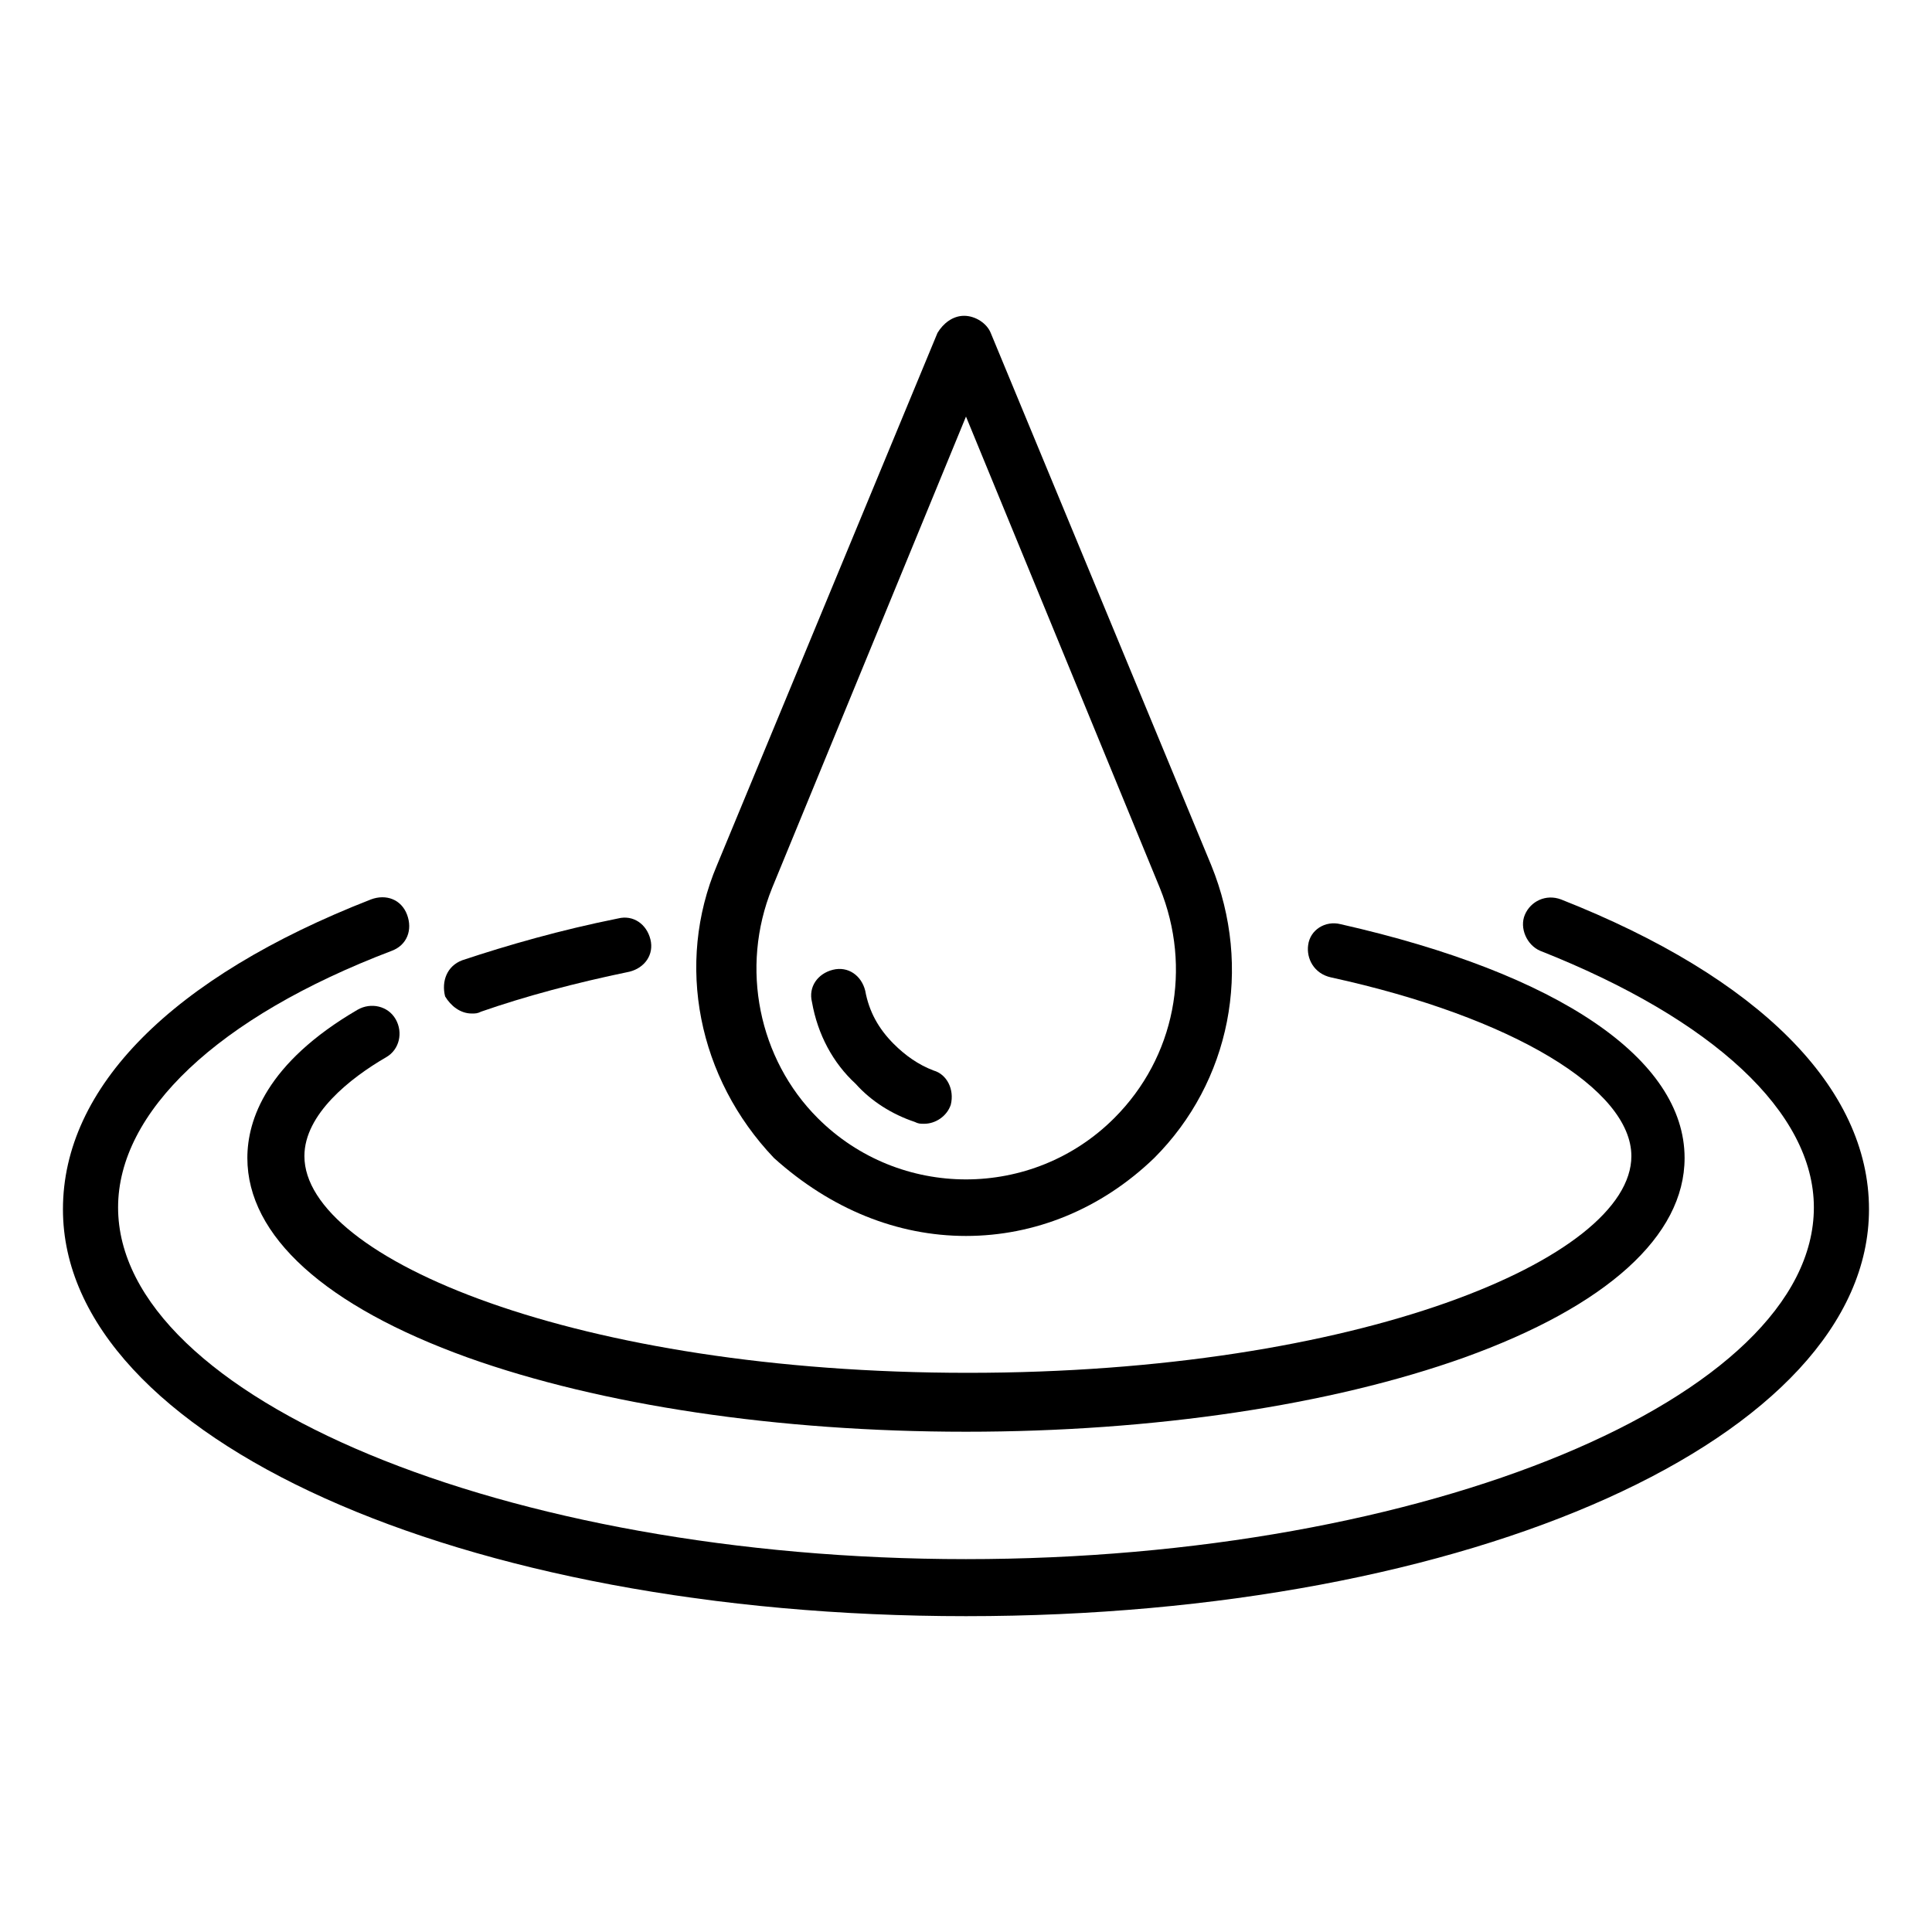
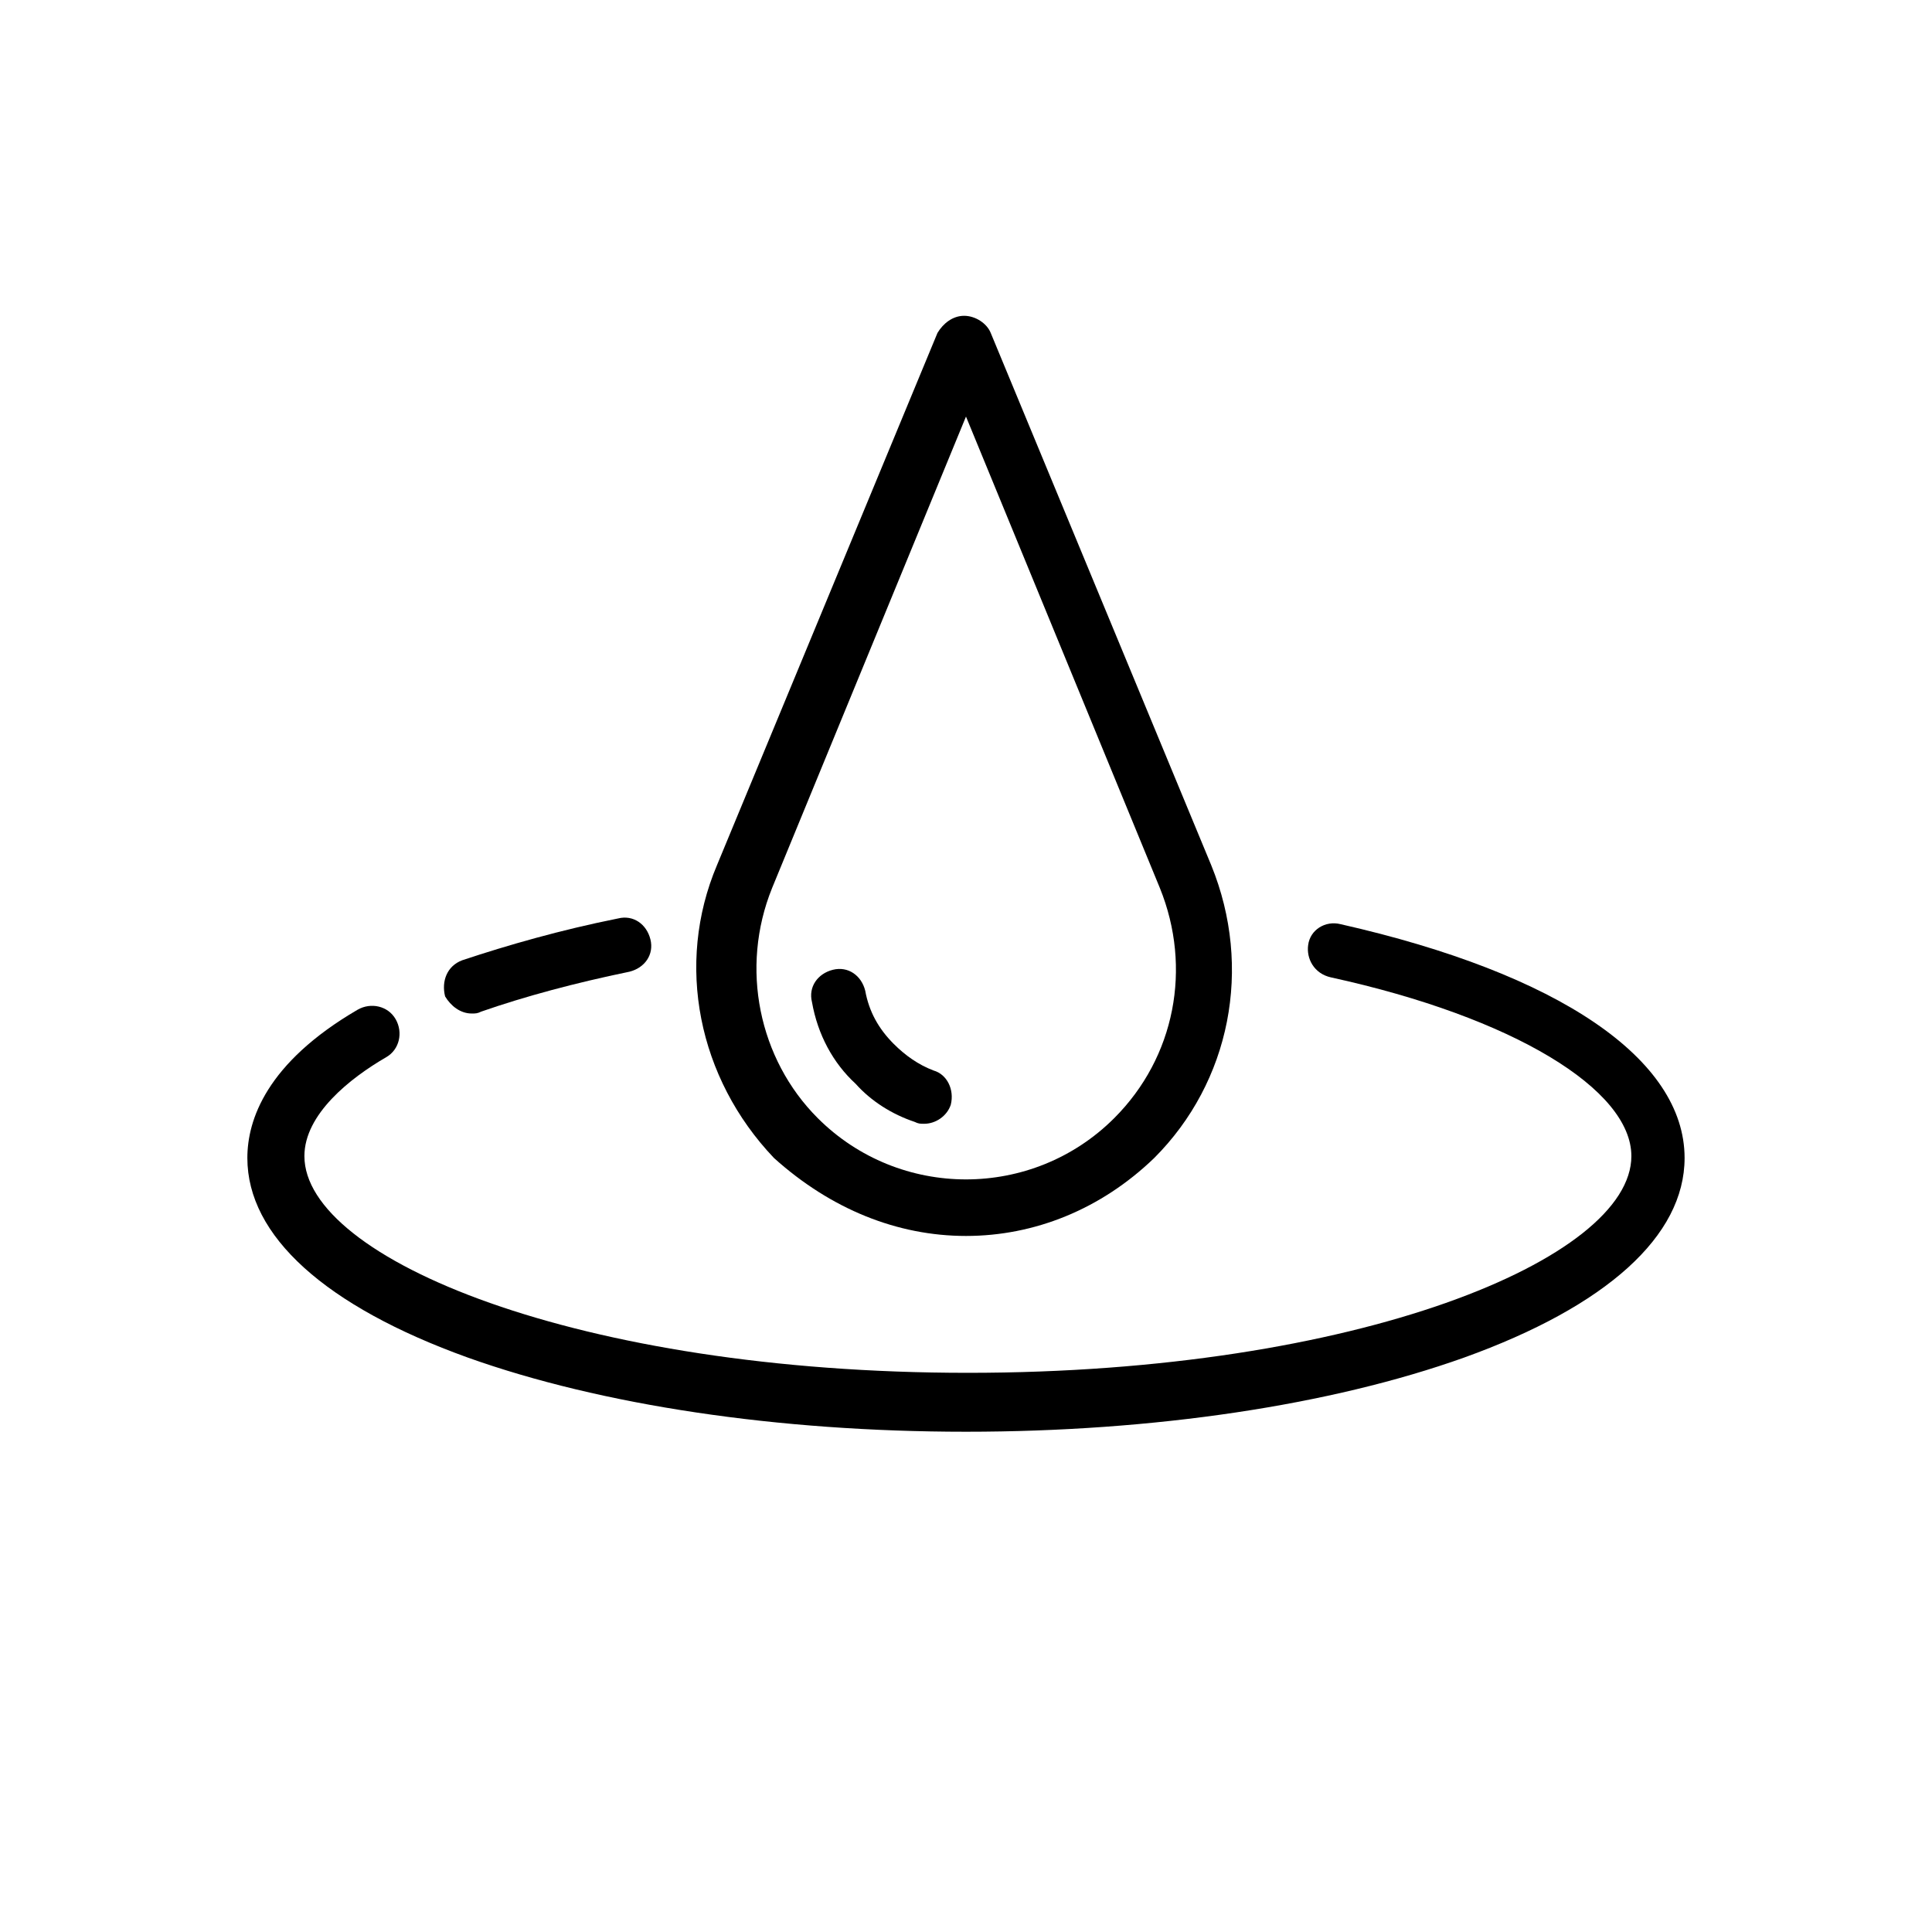
<svg xmlns="http://www.w3.org/2000/svg" fill="#000000" width="800px" height="800px" version="1.1" viewBox="144 144 512 512">
  <g>
    <path d="m496.73 403.02c48.367 10.578 79.602 29.727 79.602 47.359 0 27.207-72.547 57.434-175.83 57.434s-175.83-30.23-175.83-57.434c0-11.082 12.09-20.656 21.664-26.199 3.527-2.016 4.535-6.551 2.519-10.078-2.016-3.527-6.551-4.535-10.078-2.519-24.184 14.105-29.223 29.223-29.223 39.297 0 20.656 20.656 39.297 58.441 52.898 35.266 12.594 82.121 19.648 132 19.648s96.73-7.055 132-19.648c37.785-13.602 58.441-32.242 58.441-52.898 0-26.199-33.25-48.871-91.191-61.969-4.031-1.008-8.062 1.512-8.566 5.543-0.504 3.531 1.512 7.562 6.047 8.566z" />
    <path d="m269.01 412.59c1.008 0 1.512 0 2.519-0.504 11.586-4.031 24.688-7.559 39.297-10.578 4.031-1.008 6.551-4.535 5.543-8.566-1.008-4.031-4.535-6.551-8.566-5.543-15.113 3.023-29.223 7.055-41.312 11.082-4.031 1.512-5.543 5.543-4.535 9.574 1.512 2.519 4.031 4.535 7.055 4.535z" />
    <path d="m400 471.54c18.137 0 35.77-7.055 49.879-20.656 20.152-20.152 26.199-50.383 15.113-77.586l-58.441-141.07c-1.008-2.519-4.031-4.535-7.055-4.535-3.023 0-5.543 2.016-7.055 4.535l-58.441 141.07c-11.082 26.199-5.039 56.426 15.113 77.586 15.113 13.602 32.75 20.656 50.887 20.656zm-51.391-92.195 51.387-124.95 51.387 124.95c8.566 21.16 4.031 44.84-12.09 60.961-21.664 21.664-56.93 21.664-78.594 0-15.617-15.621-20.652-39.801-12.09-60.961z" />
    <path d="m386.39 441.31c1.008 0.504 1.512 0.504 2.519 0.504 3.023 0 6.047-2.016 7.055-5.039 1.008-4.031-1.008-8.062-4.535-9.07-4.031-1.512-7.559-4.031-10.578-7.055-4.031-4.031-6.551-8.566-7.559-14.105-1.008-4.031-4.535-6.551-8.566-5.543-4.031 1.008-6.551 4.535-5.543 8.566 1.512 8.566 5.543 16.121 11.586 21.664 4.035 4.535 9.578 8.062 15.621 10.078z" />
-     <path d="m557.69 382.36c-4.031-1.512-8.062 0.504-9.574 4.031-1.512 3.527 0.504 8.062 4.031 9.574 45.848 18.137 72.547 42.824 72.547 68.016 0 50.383-102.78 93.203-224.7 93.203s-224.7-42.824-224.7-93.203c0-25.191 26.199-50.383 72.547-68.016 4.031-1.512 5.543-5.543 4.031-9.574s-5.543-5.543-9.574-4.031c-52.898 20.656-81.617 49.879-81.617 82.121 0 60.457 105.3 107.82 239.31 107.82 134.01 0 239.31-47.359 239.31-107.82 0.008-32.242-29.215-61.465-81.609-82.121z" />
  </g>
</svg>